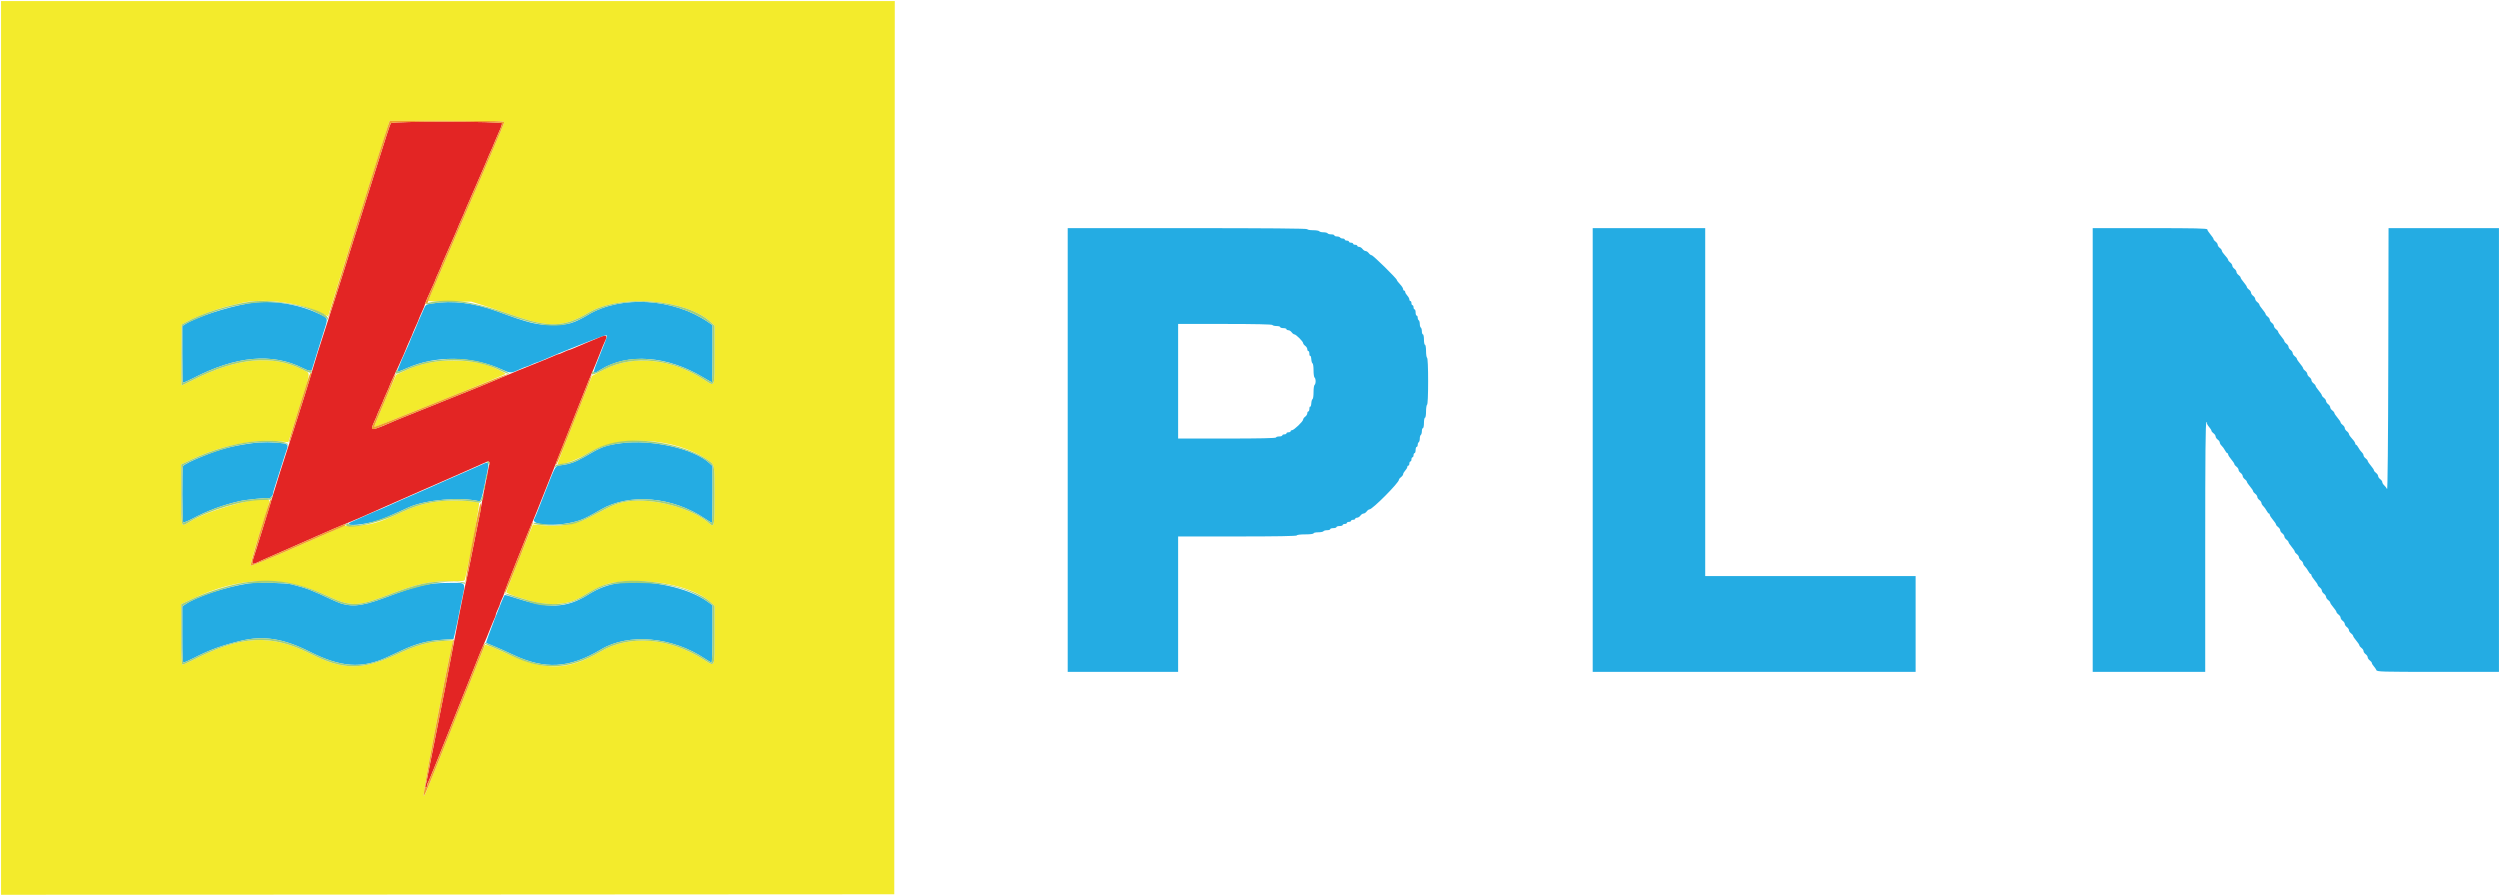
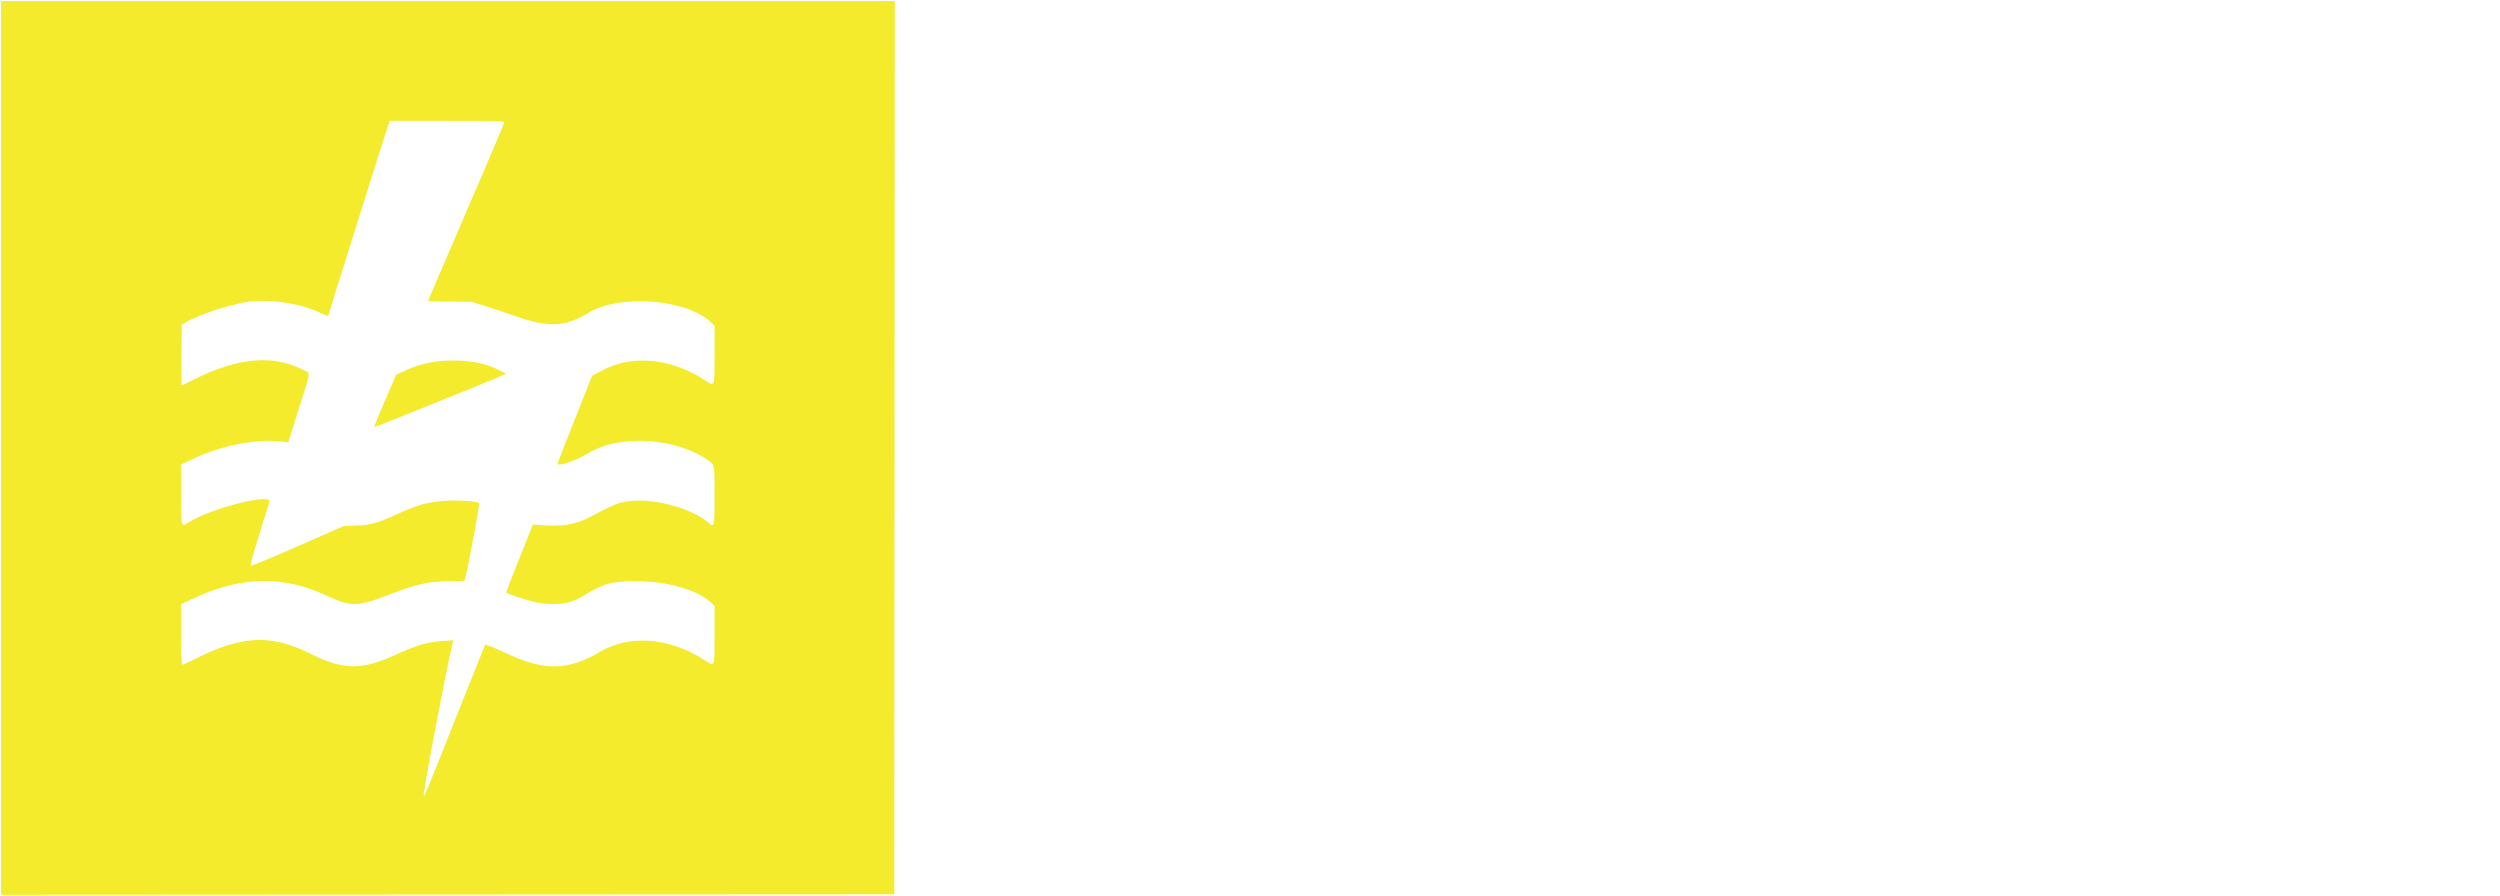
<svg xmlns="http://www.w3.org/2000/svg" id="svg" version="1.1" width="400" height="143.333" viewBox="0, 0, 400,143.333">
  <g id="svgg">
-     <path id="path0" d="M170.833 72.000 L 170.833 107.500 179.667 107.500 L 188.500 107.500 188.500 96.667 L 188.500 85.833 198.000 85.833 C 204.222 85.833,207.500 85.776,207.500 85.667 C 207.500 85.569,208.056 85.500,208.833 85.500 C 209.611 85.500,210.167 85.431,210.167 85.333 C 210.167 85.242,210.500 85.167,210.907 85.167 C 211.314 85.167,211.693 85.092,211.750 85.000 C 211.807 84.908,212.074 84.833,212.343 84.833 C 212.613 84.833,212.833 84.758,212.833 84.667 C 212.833 84.575,213.058 84.500,213.333 84.500 C 213.608 84.500,213.833 84.425,213.833 84.333 C 213.833 84.242,214.058 84.167,214.333 84.167 C 214.608 84.167,214.833 84.092,214.833 84.000 C 214.833 83.908,214.983 83.833,215.167 83.833 C 215.350 83.833,215.500 83.758,215.500 83.667 C 215.500 83.575,215.650 83.500,215.833 83.500 C 216.017 83.500,216.167 83.425,216.167 83.333 C 216.167 83.242,216.317 83.167,216.500 83.167 C 216.683 83.167,216.833 83.092,216.833 83.000 C 216.833 82.908,216.967 82.833,217.130 82.833 C 217.293 82.833,217.535 82.683,217.667 82.500 C 217.799 82.317,218.024 82.167,218.167 82.167 C 218.310 82.167,218.535 82.017,218.667 81.833 C 218.799 81.650,219.002 81.500,219.117 81.500 C 219.600 81.500,223.833 77.240,223.833 76.754 C 223.833 76.655,223.983 76.465,224.167 76.333 C 224.350 76.201,224.500 75.994,224.500 75.873 C 224.500 75.752,224.650 75.492,224.833 75.295 C 225.017 75.098,225.167 74.839,225.167 74.719 C 225.167 74.598,225.242 74.500,225.333 74.500 C 225.425 74.500,225.500 74.350,225.500 74.167 C 225.500 73.983,225.575 73.833,225.667 73.833 C 225.758 73.833,225.833 73.683,225.833 73.500 C 225.833 73.317,225.908 73.167,226.000 73.167 C 226.092 73.167,226.167 73.017,226.167 72.833 C 226.167 72.650,226.242 72.500,226.333 72.500 C 226.425 72.500,226.500 72.275,226.500 72.000 C 226.500 71.725,226.575 71.500,226.667 71.500 C 226.758 71.500,226.833 71.354,226.833 71.177 C 226.833 70.999,226.908 70.807,227.000 70.750 C 227.092 70.693,227.167 70.431,227.167 70.167 C 227.167 69.902,227.242 69.640,227.333 69.583 C 227.425 69.527,227.500 69.260,227.500 68.990 C 227.500 68.721,227.575 68.500,227.667 68.500 C 227.758 68.500,227.833 68.125,227.833 67.667 C 227.833 67.208,227.908 66.833,228.000 66.833 C 228.092 66.833,228.167 66.392,228.167 65.843 C 228.167 65.299,228.242 64.807,228.333 64.750 C 228.436 64.686,228.500 63.252,228.500 61.000 C 228.500 58.748,228.436 57.314,228.333 57.250 C 228.242 57.193,228.167 56.701,228.167 56.157 C 228.167 55.608,228.092 55.167,228.000 55.167 C 227.908 55.167,227.833 54.792,227.833 54.333 C 227.833 53.875,227.758 53.500,227.667 53.500 C 227.575 53.500,227.500 53.279,227.500 53.010 C 227.500 52.740,227.425 52.473,227.333 52.417 C 227.242 52.360,227.167 52.098,227.167 51.833 C 227.167 51.569,227.092 51.307,227.000 51.250 C 226.908 51.193,226.833 51.001,226.833 50.823 C 226.833 50.646,226.758 50.500,226.667 50.500 C 226.575 50.500,226.500 50.275,226.500 50.000 C 226.500 49.725,226.425 49.500,226.333 49.500 C 226.242 49.500,226.167 49.350,226.167 49.167 C 226.167 48.983,226.092 48.833,226.000 48.833 C 225.908 48.833,225.833 48.683,225.833 48.500 C 225.833 48.317,225.758 48.167,225.667 48.167 C 225.575 48.167,225.500 48.051,225.500 47.910 C 225.500 47.768,225.350 47.492,225.167 47.295 C 224.983 47.098,224.833 46.839,224.833 46.719 C 224.833 46.598,224.758 46.500,224.667 46.500 C 224.575 46.500,224.500 46.387,224.500 46.248 C 224.500 46.110,224.275 45.762,224.000 45.474 C 223.725 45.186,223.500 44.886,223.500 44.807 C 223.500 44.575,219.691 40.833,219.455 40.833 C 219.337 40.833,219.132 40.683,219.000 40.500 C 218.868 40.317,218.643 40.167,218.500 40.167 C 218.357 40.167,218.132 40.017,218.000 39.833 C 217.868 39.650,217.626 39.500,217.463 39.500 C 217.300 39.500,217.167 39.425,217.167 39.333 C 217.167 39.242,217.017 39.167,216.833 39.167 C 216.650 39.167,216.500 39.092,216.500 39.000 C 216.500 38.908,216.350 38.833,216.167 38.833 C 215.983 38.833,215.833 38.758,215.833 38.667 C 215.833 38.575,215.683 38.500,215.500 38.500 C 215.317 38.500,215.167 38.425,215.167 38.333 C 215.167 38.242,215.021 38.167,214.843 38.167 C 214.665 38.167,214.473 38.092,214.417 38.000 C 214.360 37.908,214.131 37.833,213.907 37.833 C 213.683 37.833,213.500 37.758,213.500 37.667 C 213.500 37.575,213.279 37.500,213.010 37.500 C 212.740 37.500,212.473 37.425,212.417 37.333 C 212.360 37.242,212.060 37.167,211.750 37.167 C 211.440 37.167,211.140 37.092,211.083 37.000 C 211.027 36.908,210.572 36.833,210.073 36.833 C 209.575 36.833,209.167 36.758,209.167 36.667 C 209.167 36.557,202.667 36.500,190.000 36.500 L 170.833 36.500 170.833 72.000 M254.833 72.000 L 254.833 107.500 280.667 107.500 L 306.500 107.500 306.500 99.833 L 306.500 92.167 289.667 92.167 L 272.833 92.167 272.833 64.333 L 272.833 36.500 263.833 36.500 L 254.833 36.500 254.833 72.000 M334.833 72.000 L 334.833 107.500 343.833 107.500 L 352.833 107.500 352.833 87.593 C 352.833 72.726,352.882 67.656,353.026 67.567 C 353.136 67.499,353.173 67.521,353.113 67.619 C 353.055 67.713,353.193 68.006,353.420 68.270 C 353.647 68.534,353.833 68.827,353.833 68.922 C 353.833 69.016,353.983 69.201,354.167 69.333 C 354.350 69.465,354.500 69.690,354.500 69.833 C 354.500 69.976,354.650 70.201,354.833 70.333 C 355.017 70.465,355.167 70.679,355.167 70.809 C 355.167 70.938,355.298 71.166,355.459 71.314 C 355.621 71.462,355.858 71.790,355.988 72.042 C 356.117 72.294,356.285 72.500,356.361 72.500 C 356.438 72.500,356.500 72.594,356.500 72.708 C 356.501 72.823,356.725 73.179,357.000 73.500 C 357.275 73.821,357.499 74.161,357.500 74.255 C 357.500 74.349,357.650 74.535,357.833 74.667 C 358.017 74.799,358.167 75.024,358.167 75.167 C 358.167 75.310,358.317 75.535,358.500 75.667 C 358.683 75.799,358.833 76.024,358.833 76.167 C 358.833 76.310,358.983 76.535,359.167 76.667 C 359.350 76.799,359.500 76.984,359.500 77.078 C 359.501 77.173,359.725 77.512,360.000 77.833 C 360.275 78.154,360.499 78.494,360.500 78.588 C 360.500 78.683,360.650 78.868,360.833 79.000 C 361.017 79.132,361.167 79.357,361.167 79.500 C 361.167 79.643,361.317 79.868,361.500 80.000 C 361.683 80.132,361.833 80.346,361.833 80.476 C 361.833 80.605,361.965 80.832,362.126 80.980 C 362.287 81.129,362.525 81.456,362.654 81.708 C 362.784 81.960,362.952 82.167,363.028 82.167 C 363.104 82.167,363.167 82.260,363.167 82.375 C 363.167 82.490,363.392 82.846,363.667 83.167 C 363.941 83.487,364.166 83.827,364.166 83.922 C 364.166 84.016,364.317 84.201,364.500 84.333 C 364.683 84.465,364.833 84.690,364.833 84.833 C 364.833 84.976,364.983 85.201,365.167 85.333 C 365.350 85.465,365.500 85.690,365.500 85.833 C 365.500 85.976,365.650 86.201,365.833 86.333 C 366.017 86.465,366.167 86.651,366.167 86.745 C 366.167 86.839,366.392 87.179,366.667 87.500 C 366.941 87.821,367.166 88.161,367.166 88.255 C 367.166 88.349,367.317 88.535,367.500 88.667 C 367.683 88.799,367.833 89.024,367.833 89.167 C 367.833 89.310,367.983 89.535,368.167 89.667 C 368.350 89.799,368.500 90.013,368.500 90.142 C 368.500 90.272,368.632 90.499,368.793 90.647 C 368.954 90.795,369.192 91.123,369.321 91.375 C 369.450 91.627,369.619 91.833,369.695 91.833 C 369.771 91.833,369.834 91.927,369.834 92.042 C 369.834 92.156,370.059 92.513,370.333 92.833 C 370.608 93.154,370.833 93.494,370.833 93.588 C 370.833 93.683,370.983 93.868,371.167 94.000 C 371.350 94.132,371.500 94.357,371.500 94.500 C 371.500 94.643,371.650 94.868,371.833 95.000 C 372.017 95.132,372.167 95.357,372.167 95.500 C 372.167 95.643,372.317 95.868,372.500 96.000 C 372.683 96.132,372.834 96.317,372.834 96.412 C 372.834 96.506,373.059 96.846,373.333 97.167 C 373.608 97.487,373.833 97.827,373.833 97.922 C 373.833 98.016,373.983 98.201,374.167 98.333 C 374.350 98.465,374.500 98.690,374.500 98.833 C 374.500 98.976,374.650 99.201,374.833 99.333 C 375.017 99.465,375.167 99.690,375.167 99.833 C 375.167 99.976,375.317 100.201,375.500 100.333 C 375.683 100.465,375.833 100.690,375.833 100.833 C 375.833 100.976,375.983 101.201,376.167 101.333 C 376.350 101.465,376.500 101.651,376.500 101.745 C 376.501 101.839,376.725 102.179,377.000 102.500 C 377.275 102.821,377.499 103.161,377.500 103.255 C 377.500 103.349,377.650 103.535,377.833 103.667 C 378.017 103.799,378.167 104.024,378.167 104.167 C 378.167 104.310,378.317 104.535,378.500 104.667 C 378.683 104.799,378.833 105.024,378.833 105.167 C 378.833 105.310,378.983 105.535,379.167 105.667 C 379.350 105.799,379.500 105.989,379.500 106.089 C 379.500 106.189,379.635 106.416,379.800 106.594 C 379.965 106.771,380.150 107.048,380.212 107.208 C 380.316 107.482,380.941 107.500,390.078 107.500 L 399.833 107.500 399.833 72.000 L 399.833 36.500 391.001 36.500 L 382.168 36.500 382.126 57.542 C 382.099 70.685,382.025 78.458,381.928 78.250 C 381.843 78.067,381.637 77.795,381.470 77.647 C 381.303 77.499,381.167 77.272,381.167 77.142 C 381.167 77.013,381.017 76.799,380.833 76.667 C 380.650 76.535,380.500 76.310,380.500 76.167 C 380.500 76.024,380.350 75.799,380.167 75.667 C 379.983 75.535,379.833 75.349,379.833 75.255 C 379.833 75.161,379.608 74.821,379.333 74.500 C 379.059 74.179,378.834 73.839,378.834 73.745 C 378.834 73.651,378.683 73.465,378.500 73.333 C 378.317 73.201,378.167 72.987,378.167 72.858 C 378.167 72.728,378.035 72.501,377.874 72.353 C 377.713 72.205,377.475 71.877,377.346 71.625 C 377.216 71.373,377.048 71.167,376.972 71.167 C 376.896 71.167,376.833 71.065,376.833 70.941 C 376.833 70.817,376.608 70.481,376.333 70.193 C 376.058 69.905,375.833 69.573,375.833 69.455 C 375.833 69.337,375.683 69.132,375.500 69.000 C 375.317 68.868,375.167 68.643,375.167 68.500 C 375.167 68.357,375.017 68.132,374.833 68.000 C 374.650 67.868,374.500 67.683,374.500 67.588 C 374.499 67.494,374.275 67.154,374.000 66.833 C 373.725 66.512,373.501 66.173,373.500 66.078 C 373.500 65.984,373.350 65.799,373.167 65.667 C 372.983 65.535,372.833 65.310,372.833 65.167 C 372.833 65.024,372.683 64.799,372.500 64.667 C 372.317 64.535,372.167 64.310,372.167 64.167 C 372.167 64.024,372.017 63.799,371.833 63.667 C 371.650 63.535,371.500 63.349,371.500 63.255 C 371.499 63.161,371.275 62.821,371.000 62.500 C 370.725 62.179,370.501 61.839,370.500 61.745 C 370.500 61.651,370.350 61.465,370.167 61.333 C 369.983 61.201,369.833 60.976,369.833 60.833 C 369.833 60.690,369.683 60.465,369.500 60.333 C 369.317 60.201,369.167 59.976,369.167 59.833 C 369.167 59.690,369.017 59.465,368.833 59.333 C 368.650 59.201,368.500 59.016,368.500 58.922 C 368.499 58.827,368.275 58.487,368.000 58.167 C 367.725 57.846,367.501 57.506,367.500 57.412 C 367.500 57.317,367.350 57.132,367.167 57.000 C 366.983 56.868,366.833 56.643,366.833 56.500 C 366.833 56.357,366.683 56.132,366.500 56.000 C 366.317 55.868,366.167 55.643,366.167 55.500 C 366.167 55.357,366.017 55.132,365.833 55.000 C 365.650 54.868,365.500 54.683,365.500 54.588 C 365.499 54.494,365.275 54.154,365.000 53.833 C 364.725 53.512,364.501 53.173,364.500 53.078 C 364.500 52.984,364.350 52.799,364.167 52.667 C 363.983 52.535,363.833 52.310,363.833 52.167 C 363.833 52.024,363.683 51.799,363.500 51.667 C 363.317 51.535,363.167 51.310,363.167 51.167 C 363.167 51.024,363.017 50.799,362.833 50.667 C 362.650 50.535,362.500 50.349,362.500 50.255 C 362.499 50.161,362.275 49.821,362.000 49.500 C 361.725 49.179,361.501 48.839,361.500 48.745 C 361.500 48.651,361.350 48.465,361.167 48.333 C 360.983 48.201,360.833 47.976,360.833 47.833 C 360.833 47.690,360.683 47.465,360.500 47.333 C 360.317 47.201,360.167 46.976,360.167 46.833 C 360.167 46.690,360.017 46.465,359.833 46.333 C 359.650 46.201,359.500 46.016,359.500 45.922 C 359.499 45.827,359.275 45.487,359.000 45.167 C 358.725 44.846,358.501 44.506,358.500 44.412 C 358.500 44.317,358.350 44.132,358.167 44.000 C 357.983 43.868,357.833 43.643,357.833 43.500 C 357.833 43.357,357.683 43.132,357.500 43.000 C 357.317 42.868,357.167 42.643,357.167 42.500 C 357.167 42.357,357.017 42.132,356.833 42.000 C 356.650 41.868,356.500 41.675,356.500 41.571 C 356.500 41.468,356.275 41.147,356.000 40.860 C 355.725 40.572,355.500 40.240,355.500 40.122 C 355.500 40.004,355.350 39.799,355.167 39.667 C 354.983 39.535,354.833 39.310,354.833 39.167 C 354.833 39.024,354.683 38.799,354.500 38.667 C 354.317 38.535,354.166 38.349,354.166 38.255 C 354.166 38.161,353.941 37.821,353.667 37.500 C 353.392 37.179,353.167 36.823,353.167 36.708 C 353.167 36.544,351.222 36.500,344.000 36.500 L 334.833 36.500 334.833 72.000 M39.833 48.533 C 36.249 49.141,31.328 50.759,29.582 51.902 L 29.167 52.174 29.167 56.643 C 29.167 59.100,29.212 61.156,29.267 61.212 C 29.323 61.267,30.054 60.955,30.892 60.519 C 37.751 56.947,43.567 56.417,48.498 58.916 C 49.412 59.379,49.811 59.438,49.909 59.125 C 49.945 59.010,50.287 57.904,50.669 56.667 C 51.052 55.429,51.509 53.967,51.686 53.417 C 52.564 50.685,52.629 50.949,50.875 50.135 C 47.500 48.569,43.253 47.952,39.833 48.533 M69.187 48.549 C 68.134 48.717,68.122 48.726,67.792 49.484 C 67.609 49.906,67.281 50.646,67.063 51.130 C 66.845 51.614,66.667 52.043,66.667 52.084 C 66.667 52.125,66.442 52.650,66.167 53.250 C 65.892 53.850,65.667 54.375,65.667 54.416 C 65.667 54.457,65.488 54.886,65.269 55.370 C 64.338 57.428,64.167 57.821,63.840 58.650 L 63.495 59.524 63.873 59.406 C 64.080 59.341,64.625 59.120,65.083 58.915 C 69.751 56.827,75.526 56.925,80.433 59.175 C 81.689 59.751,81.798 59.743,83.406 58.979 C 83.767 58.807,84.127 58.667,84.206 58.667 C 84.285 58.667,84.660 58.517,85.039 58.333 C 85.419 58.150,85.791 58.000,85.866 58.000 C 85.942 58.000,86.322 57.858,86.710 57.684 C 89.348 56.504,96.524 53.667,96.871 53.667 C 97.260 53.667,97.316 53.464,96.083 56.538 C 94.699 59.992,94.698 60.025,96.009 59.201 C 100.419 56.432,106.778 56.898,112.570 60.414 C 113.252 60.828,113.853 61.167,113.905 61.167 C 113.957 61.167,114.000 59.108,114.000 56.591 L 114.000 52.016 113.291 51.528 C 107.768 47.728,99.407 47.214,94.126 50.350 C 91.778 51.744,90.898 52.000,88.460 52.000 C 85.843 52.000,84.750 51.733,79.583 49.829 C 75.897 48.470,72.389 48.038,69.187 48.549 M203.583 52.000 C 203.640 52.092,203.944 52.167,204.260 52.167 C 204.575 52.167,204.833 52.242,204.833 52.333 C 204.833 52.425,205.058 52.500,205.333 52.500 C 205.608 52.500,205.833 52.575,205.833 52.667 C 205.833 52.758,205.967 52.833,206.130 52.833 C 206.293 52.833,206.535 52.983,206.667 53.167 C 206.799 53.350,206.995 53.500,207.103 53.500 C 207.359 53.500,208.500 54.641,208.500 54.897 C 208.500 55.005,208.650 55.201,208.833 55.333 C 209.017 55.465,209.167 55.707,209.167 55.870 C 209.167 56.033,209.242 56.167,209.333 56.167 C 209.425 56.167,209.500 56.359,209.500 56.593 C 209.500 56.828,209.560 56.983,209.633 56.937 C 209.707 56.892,209.785 57.131,209.807 57.469 C 209.830 57.807,209.920 58.108,210.007 58.139 C 210.095 58.169,210.167 58.671,210.167 59.254 C 210.167 59.837,210.242 60.360,210.333 60.417 C 210.425 60.473,210.500 60.736,210.500 61.000 C 210.500 61.264,210.425 61.527,210.333 61.583 C 210.242 61.640,210.167 62.163,210.167 62.746 C 210.167 63.329,210.095 63.831,210.007 63.861 C 209.920 63.892,209.830 64.193,209.807 64.531 C 209.785 64.869,209.707 65.108,209.633 65.063 C 209.560 65.017,209.500 65.172,209.500 65.407 C 209.500 65.641,209.425 65.833,209.333 65.833 C 209.242 65.833,209.167 65.967,209.167 66.130 C 209.167 66.293,209.017 66.535,208.833 66.667 C 208.650 66.799,208.500 67.010,208.500 67.137 C 208.500 67.425,207.025 68.833,206.723 68.833 C 206.601 68.833,206.500 68.908,206.500 69.000 C 206.500 69.092,206.350 69.167,206.167 69.167 C 205.983 69.167,205.833 69.242,205.833 69.333 C 205.833 69.425,205.683 69.500,205.500 69.500 C 205.317 69.500,205.167 69.575,205.167 69.667 C 205.167 69.758,204.942 69.833,204.667 69.833 C 204.392 69.833,204.167 69.908,204.167 70.000 C 204.167 70.109,201.444 70.167,196.333 70.167 L 188.500 70.167 188.500 61.000 L 188.500 51.833 195.990 51.833 C 200.804 51.833,203.517 51.893,203.583 52.000 M40.250 70.924 C 37.060 71.373,35.402 71.812,32.448 72.987 C 30.832 73.630,29.456 74.318,29.294 74.564 C 29.110 74.845,29.139 83.463,29.325 83.578 C 29.411 83.632,30.030 83.386,30.700 83.032 C 33.237 81.691,35.592 80.812,38.333 80.182 C 39.394 79.938,42.823 79.601,42.950 79.728 C 43.103 79.881,43.667 79.329,43.667 79.027 C 43.667 78.887,43.810 78.355,43.985 77.844 C 44.159 77.334,44.614 75.904,44.995 74.667 C 45.376 73.429,45.758 72.244,45.844 72.034 C 46.147 71.291,46.043 71.049,45.375 70.946 C 43.865 70.714,41.803 70.705,40.250 70.924 M99.333 70.920 C 96.838 71.258,96.306 71.458,93.421 73.150 C 92.116 73.915,91.157 74.259,89.883 74.420 C 88.795 74.557,88.966 74.288,87.344 78.417 C 85.746 82.485,85.680 82.649,85.467 83.061 C 84.896 84.166,89.730 84.293,92.750 83.252 C 93.568 82.970,94.424 82.535,96.083 81.559 C 100.669 78.860,107.611 79.454,112.817 82.989 C 113.366 83.362,113.857 83.667,113.908 83.667 C 113.958 83.667,114.000 81.618,114.000 79.115 L 114.000 74.562 113.542 74.127 C 111.086 71.797,104.250 70.253,99.333 70.920 M77.167 74.298 C 76.846 74.455,75.983 74.840,75.250 75.154 C 73.960 75.707,73.170 76.053,71.417 76.834 C 70.489 77.247,69.522 77.676,68.458 78.147 C 68.069 78.320,67.188 78.703,66.500 79.000 C 65.813 79.297,64.931 79.680,64.542 79.853 C 63.076 80.502,62.224 80.883,61.370 81.269 C 60.886 81.488,60.457 81.667,60.417 81.667 C 60.376 81.667,59.928 81.854,59.422 82.083 C 58.200 82.635,56.874 83.226,56.220 83.508 C 55.043 84.017,56.349 84.161,58.500 83.760 C 60.256 83.433,61.040 83.159,63.750 81.926 C 64.483 81.592,65.233 81.251,65.417 81.168 C 68.083 79.957,73.647 79.475,76.651 80.194 C 76.904 80.255,77.171 79.490,77.503 77.750 C 77.608 77.200,77.760 76.450,77.841 76.083 C 78.319 73.911,78.263 73.763,77.167 74.298 M39.917 93.331 C 36.293 93.849,31.507 95.420,29.625 96.709 L 29.167 97.023 29.167 101.511 C 29.167 105.032,29.212 106.000,29.379 106.000 C 29.495 106.000,30.301 105.639,31.170 105.197 C 33.652 103.934,35.523 103.256,38.530 102.529 C 42.151 101.654,45.360 102.159,49.533 104.263 C 54.511 106.773,57.872 107.018,61.917 105.165 C 62.467 104.913,63.517 104.427,64.250 104.086 C 66.714 102.940,68.383 102.504,70.904 102.351 L 72.557 102.250 72.765 101.417 C 72.879 100.958,73.061 100.133,73.169 99.583 C 73.445 98.178,73.676 97.028,73.838 96.250 C 74.528 92.948,74.742 93.246,71.693 93.268 C 68.343 93.292,66.854 93.642,61.500 95.662 C 57.655 97.113,55.833 97.219,53.500 96.128 C 49.692 94.348,49.294 94.194,46.702 93.506 C 45.785 93.262,41.220 93.145,39.917 93.331 M99.333 93.263 C 97.366 93.492,95.861 94.044,93.944 95.239 C 90.625 97.306,87.730 97.414,82.450 95.667 C 81.552 95.370,80.781 95.163,80.737 95.208 C 80.507 95.437,77.686 102.751,77.792 102.842 C 77.861 102.902,78.404 103.143,79.000 103.378 C 79.596 103.613,80.946 104.216,82.000 104.717 C 87.175 107.177,91.090 106.950,96.190 103.895 C 100.586 101.261,107.614 101.897,112.808 105.399 C 113.299 105.729,113.768 106.000,113.850 106.000 C 113.935 106.000,114.000 104.020,114.000 101.418 L 114.000 96.837 113.212 96.265 C 110.138 94.034,104.042 92.716,99.333 93.263 " stroke="none" fill="#24ace3" fill-rule="evenodd" />
-     <path id="path1" d="M62.548 19.708 C 62.461 19.823,62.144 20.704,61.845 21.667 C 61.545 22.629,61.165 23.829,60.999 24.333 C 60.833 24.837,60.384 26.262,60.000 27.500 C 59.616 28.738,59.166 30.162,59.000 30.667 C 58.834 31.171,58.385 32.596,58.003 33.833 C 57.621 35.071,57.245 36.271,57.167 36.500 C 57.089 36.729,56.712 37.929,56.330 39.167 C 55.948 40.404,55.500 41.829,55.333 42.333 C 55.167 42.837,54.716 44.262,54.332 45.500 C 53.947 46.737,53.190 49.100,52.650 50.750 C 51.264 54.982,50.401 57.738,49.415 61.083 C 49.172 61.908,48.836 62.996,48.669 63.500 C 48.501 64.004,48.048 65.429,47.662 66.667 C 47.276 67.904,46.602 70.004,46.164 71.333 C 45.356 73.784,44.228 77.360,43.639 79.333 C 43.059 81.277,42.307 83.731,42.004 84.667 C 41.841 85.171,41.468 86.371,41.174 87.333 C 40.880 88.296,40.564 89.285,40.471 89.532 C 40.234 90.158,40.406 90.353,40.960 90.086 C 41.211 89.965,41.754 89.717,42.167 89.537 C 43.328 89.028,48.333 86.829,49.125 86.479 C 49.515 86.307,50.152 86.026,50.542 85.853 C 53.087 84.727,54.246 84.227,55.466 83.731 C 56.226 83.421,57.164 83.026,57.549 82.853 C 59.133 82.141,60.780 81.413,63.250 80.333 C 65.291 79.441,66.089 79.090,67.417 78.500 C 69.106 77.749,69.640 77.515,70.833 77.000 C 72.027 76.485,72.561 76.251,74.250 75.500 C 74.662 75.317,75.337 75.017,75.750 74.833 C 76.162 74.650,76.833 74.350,77.241 74.167 C 78.273 73.702,78.397 73.728,78.261 74.375 C 78.198 74.673,78.070 75.329,77.975 75.833 C 77.805 76.744,77.610 77.732,77.318 79.167 C 77.234 79.579,77.094 80.367,77.008 80.917 C 76.921 81.467,76.816 82.067,76.773 82.250 C 76.730 82.433,76.608 83.033,76.501 83.583 C 76.394 84.133,76.243 84.883,76.167 85.250 C 76.090 85.617,75.940 86.367,75.833 86.917 C 75.727 87.467,75.577 88.217,75.500 88.583 C 75.423 88.950,75.273 89.700,75.167 90.250 C 74.942 91.412,74.705 92.508,74.502 93.333 C 74.423 93.654,74.270 94.367,74.163 94.917 C 73.882 96.359,73.655 97.487,73.492 98.250 C 73.414 98.617,73.186 99.817,72.985 100.917 C 72.569 103.196,69.937 116.663,69.500 118.750 C 69.423 119.117,69.273 119.867,69.167 120.417 C 69.060 120.967,68.910 121.717,68.833 122.083 C 68.707 122.689,68.408 124.200,68.236 125.110 C 68.199 125.307,68.122 125.589,68.066 125.735 C 68.010 125.881,68.047 126.000,68.149 126.000 C 68.250 126.000,68.333 125.865,68.333 125.700 C 68.333 125.535,68.397 125.329,68.476 125.242 C 68.554 125.155,70.211 121.071,72.157 116.167 C 75.750 107.115,75.855 106.852,76.189 106.042 C 76.471 105.358,76.696 104.790,76.835 104.417 C 76.902 104.233,77.127 103.708,77.333 103.250 C 77.540 102.792,77.774 102.248,77.854 102.042 C 78.052 101.534,78.295 100.927,78.522 100.375 C 78.626 100.123,78.785 99.729,78.875 99.500 C 78.965 99.271,79.105 98.953,79.186 98.794 C 79.267 98.635,79.333 98.425,79.333 98.328 C 79.333 98.230,79.483 97.840,79.667 97.461 C 79.850 97.081,80.000 96.706,80.000 96.627 C 80.000 96.548,80.150 96.173,80.333 95.794 C 80.517 95.415,80.667 95.023,80.667 94.924 C 80.667 94.743,84.602 84.830,85.177 83.564 C 85.348 83.187,86.284 80.862,87.258 78.397 C 91.927 66.575,94.055 61.204,94.268 60.708 C 94.855 59.339,95.044 58.890,95.184 58.542 C 95.266 58.335,95.418 57.960,95.522 57.708 C 95.626 57.456,95.776 57.081,95.856 56.875 C 96.279 55.776,96.689 54.782,96.853 54.461 C 97.247 53.686,97.025 53.537,96.062 53.930 C 94.325 54.640,92.513 55.399,91.877 55.684 C 91.488 55.858,91.109 56.000,91.033 56.000 C 90.958 56.000,90.585 56.150,90.206 56.333 C 89.827 56.517,89.449 56.667,89.367 56.667 C 89.285 56.667,89.000 56.774,88.734 56.904 C 88.468 57.035,86.900 57.679,85.250 58.336 C 83.600 58.993,81.944 59.670,81.570 59.840 C 81.196 60.010,80.489 60.307,80.000 60.500 C 79.511 60.693,78.804 60.990,78.430 61.160 C 78.056 61.330,74.712 62.682,71.000 64.165 C 67.287 65.648,64.006 66.968,63.708 67.098 C 59.154 69.080,59.148 69.081,59.917 67.401 C 60.146 66.900,60.333 66.457,60.333 66.416 C 60.333 66.375,60.558 65.850,60.833 65.250 C 61.108 64.650,61.333 64.125,61.333 64.083 C 61.333 64.042,61.558 63.517,61.833 62.917 C 62.108 62.316,62.333 61.787,62.333 61.741 C 62.333 61.695,62.588 61.116,62.899 60.454 C 63.210 59.792,63.631 58.875,63.834 58.417 C 64.038 57.958,64.383 57.187,64.602 56.703 C 64.821 56.219,65.000 55.790,65.000 55.749 C 65.000 55.708,65.225 55.184,65.500 54.583 C 65.775 53.983,66.000 53.458,66.000 53.417 C 66.000 53.375,66.225 52.850,66.500 52.250 C 66.775 51.650,67.000 51.125,67.000 51.083 C 67.000 51.042,67.225 50.517,67.500 49.917 C 67.775 49.316,68.000 48.762,68.000 48.686 C 68.000 48.559,68.477 47.444,69.344 45.543 C 69.522 45.155,69.667 44.801,69.667 44.756 C 69.667 44.711,69.892 44.184,70.167 43.583 C 70.442 42.983,70.667 42.458,70.667 42.417 C 70.667 42.377,70.845 41.947,71.064 41.463 C 71.283 40.979,71.704 40.021,72.000 39.333 C 72.296 38.646,72.717 37.687,72.936 37.203 C 73.155 36.719,73.333 36.290,73.333 36.249 C 73.333 36.208,73.558 35.684,73.833 35.083 C 74.108 34.483,74.333 33.958,74.333 33.917 C 74.333 33.877,74.513 33.447,74.732 32.963 C 74.952 32.479,75.597 30.996,76.167 29.667 C 76.736 28.337,77.382 26.854,77.601 26.370 C 77.820 25.886,78.000 25.457,78.000 25.416 C 78.000 25.375,78.225 24.850,78.500 24.250 C 78.775 23.650,79.000 23.125,79.000 23.084 C 79.000 23.043,79.180 22.614,79.400 22.130 C 80.057 20.683,80.333 19.972,80.333 19.730 C 80.333 19.406,62.795 19.385,62.548 19.708 " stroke="none" fill="#e32524" fill-rule="evenodd" />
    <path id="path2" d="M0.167 71.667 L 0.167 143.167 71.625 143.125 L 143.083 143.083 143.125 71.625 L 143.167 0.167 71.667 0.167 L 0.167 0.167 0.167 71.667 M80.667 19.593 C 80.667 19.816,76.999 28.414,70.225 44.071 C 69.276 46.264,68.500 48.102,68.500 48.154 C 68.500 48.207,70.056 48.254,71.958 48.259 L 75.417 48.268 77.333 48.865 C 78.387 49.194,80.563 49.919,82.167 50.477 C 87.859 52.458,90.290 52.369,94.181 50.035 C 99.218 47.013,109.787 47.835,113.732 51.555 L 114.333 52.123 114.333 56.733 C 114.333 62.073,114.399 61.899,112.796 60.842 C 107.374 57.268,101.068 56.689,96.240 59.323 L 94.730 60.146 91.939 67.175 C 90.404 71.041,89.171 74.225,89.199 74.252 C 89.571 74.600,92.213 73.654,94.194 72.463 C 99.136 69.491,107.941 69.997,113.167 73.555 C 114.378 74.380,114.322 74.106,114.328 79.214 C 114.334 84.239,114.289 84.469,113.450 83.711 C 110.799 81.313,104.450 79.608,100.449 80.218 C 98.740 80.479,98.303 80.660,94.411 82.721 C 92.032 83.980,89.777 84.330,86.174 84.000 L 85.265 83.917 83.137 89.250 C 81.967 92.183,81.007 94.662,81.005 94.759 C 80.999 94.988,84.376 96.096,86.056 96.417 C 88.708 96.924,91.195 96.614,92.943 95.559 C 96.729 93.275,97.691 93.000,101.883 93.001 C 106.791 93.002,111.597 94.375,113.728 96.386 L 114.333 96.956 114.333 101.567 C 114.333 106.915,114.417 106.703,112.729 105.615 C 107.116 101.997,100.738 101.485,96.032 104.274 C 90.913 107.308,87.147 107.390,81.167 104.595 C 78.997 103.581,77.697 103.070,77.596 103.192 C 77.570 103.224,75.476 108.465,72.943 114.838 C 67.975 127.337,67.978 127.330,67.792 127.332 C 67.557 127.334,71.328 107.402,72.423 102.849 L 72.519 102.448 70.968 102.550 C 68.331 102.724,66.745 103.184,63.250 104.790 C 57.894 107.252,54.890 107.216,49.750 104.628 C 43.372 101.417,38.666 101.639,31.065 105.509 C 30.175 105.963,29.346 106.333,29.223 106.333 C 29.042 106.333,29.000 105.429,29.000 101.503 L 29.000 96.672 30.598 95.905 C 38.330 92.194,45.213 91.995,52.210 95.278 C 56.114 97.110,57.154 97.102,62.088 95.199 C 66.698 93.421,68.599 93.000,72.015 93.000 C 74.275 93.000,74.329 92.992,74.417 92.625 C 75.152 89.546,76.796 80.580,76.643 80.485 C 76.112 80.157,72.634 79.965,70.750 80.160 C 67.976 80.446,66.505 80.883,63.333 82.367 C 60.645 83.624,59.145 84.032,56.964 84.100 L 55.010 84.161 47.631 87.406 C 43.353 89.287,40.190 90.590,40.104 90.504 C 40.019 90.419,40.601 88.303,41.489 85.470 C 42.332 82.782,43.059 80.452,43.105 80.292 C 43.516 78.863,33.941 81.264,30.302 83.503 C 28.920 84.354,29.000 84.622,29.000 79.156 L 29.000 74.313 30.720 73.491 C 35.271 71.317,40.744 70.200,44.775 70.621 L 46.133 70.763 46.550 69.423 C 46.779 68.686,47.537 66.272,48.233 64.058 C 49.752 59.231,49.736 59.789,48.375 59.109 C 43.585 56.716,38.027 57.222,31.116 60.682 C 30.034 61.224,29.114 61.667,29.072 61.667 C 29.029 61.667,29.015 59.475,29.039 56.797 L 29.083 51.927 29.750 51.549 C 31.234 50.707,34.673 49.416,36.722 48.933 C 37.287 48.799,38.162 48.591,38.667 48.470 C 41.912 47.691,47.590 48.349,50.878 49.886 C 51.770 50.303,52.500 50.611,52.500 50.570 C 52.500 50.449,61.824 20.807,62.103 20.042 L 62.361 19.333 71.514 19.333 C 79.694 19.333,80.667 19.361,80.667 19.593 M69.320 57.914 C 67.557 58.211,66.314 58.594,64.743 59.327 L 63.392 59.957 61.606 64.083 C 60.623 66.352,59.850 68.239,59.889 68.278 C 59.970 68.359,60.603 68.109,72.083 63.468 C 76.850 61.541,80.809 59.909,80.882 59.842 C 81.045 59.691,78.749 58.633,77.500 58.284 C 75.233 57.649,71.810 57.494,69.320 57.914 " stroke="none" fill="#f3eb2c" fill-rule="evenodd" />
-     <path id="path3" d="M40.083 48.265 C 36.694 48.740,32.162 50.181,29.750 51.549 L 29.083 51.927 29.039 56.797 C 29.015 59.475,29.029 61.667,29.072 61.667 C 29.114 61.667,30.034 61.224,31.116 60.682 C 38.025 57.223,43.585 56.716,48.371 59.107 C 49.628 59.735,49.761 59.763,49.886 59.436 C 49.947 59.277,49.881 59.229,49.676 59.283 C 49.511 59.326,48.993 59.167,48.525 58.929 C 43.565 56.416,37.766 56.939,30.892 60.519 C 30.054 60.955,29.323 61.267,29.267 61.212 C 29.212 61.156,29.167 59.100,29.167 56.643 L 29.167 52.174 29.582 51.902 C 30.197 51.499,32.799 50.402,34.460 49.846 C 39.771 48.068,44.501 47.889,48.917 49.299 C 50.161 49.696,52.307 50.816,52.382 51.107 C 52.446 51.355,52.465 51.340,52.481 51.030 C 52.555 49.542,44.226 47.684,40.083 48.265 M69.126 48.311 C 68.691 48.377,68.255 48.512,68.157 48.609 C 68.041 48.726,68.398 48.712,69.198 48.569 C 72.289 48.016,75.830 48.445,79.583 49.829 C 87.407 52.712,89.992 52.804,94.126 50.350 C 99.407 47.214,107.768 47.728,113.291 51.528 L 114.000 52.016 114.000 56.591 C 114.000 59.108,113.957 61.167,113.905 61.167 C 113.853 61.167,113.252 60.828,112.570 60.414 C 107.904 57.581,102.426 56.662,98.420 58.040 C 97.452 58.372,97.124 58.533,95.776 59.337 C 95.252 59.648,95.109 59.676,94.993 59.489 C 94.878 59.303,94.830 59.316,94.738 59.554 C 94.521 60.120,94.845 60.046,96.707 59.103 C 101.425 56.714,107.535 57.374,112.796 60.842 C 114.399 61.899,114.333 62.073,114.333 56.733 L 114.333 52.123 113.732 51.555 C 109.787 47.835,99.218 47.013,94.181 50.035 C 90.290 52.369,87.859 52.458,82.167 50.477 C 75.850 48.279,72.720 47.759,69.126 48.311 M70.083 57.592 C 69.167 57.712,68.229 57.859,68.000 57.920 C 66.916 58.209,65.843 58.575,65.083 58.915 C 63.722 59.523,63.486 59.572,63.600 59.219 C 63.682 58.967,63.668 58.958,63.518 59.167 C 62.952 59.954,63.322 59.981,64.867 59.267 C 69.576 57.093,75.789 57.123,80.187 59.343 C 80.720 59.613,81.291 59.828,81.454 59.822 C 81.617 59.815,81.199 59.550,80.526 59.232 C 77.097 57.613,73.844 57.102,70.083 57.592 M40.250 70.674 C 37.398 70.988,33.625 72.104,30.720 73.491 L 29.000 74.313 29.000 79.156 C 29.000 84.622,28.920 84.354,30.302 83.503 C 33.350 81.628,38.834 80.003,42.119 80.001 C 43.196 80.000,43.342 79.961,43.518 79.625 C 43.709 79.261,43.706 79.259,43.386 79.542 C 43.205 79.703,43.009 79.786,42.950 79.728 C 42.823 79.601,39.394 79.938,38.333 80.182 C 35.592 80.812,33.237 81.691,30.700 83.032 C 30.030 83.386,29.411 83.632,29.325 83.578 C 29.139 83.463,29.110 74.845,29.294 74.564 C 29.672 73.989,34.103 72.232,37.000 71.509 C 39.624 70.854,42.322 70.599,44.250 70.823 C 45.075 70.919,45.801 70.998,45.863 70.999 C 45.925 70.999,46.014 71.131,46.060 71.292 C 46.109 71.460,46.132 71.407,46.114 71.167 C 46.070 70.571,43.298 70.338,40.250 70.674 M99.667 70.597 C 97.578 70.838,96.032 71.359,94.250 72.426 C 92.065 73.733,91.375 74.005,89.640 74.243 C 89.156 74.309,88.824 74.450,88.761 74.615 C 88.684 74.815,88.711 74.837,88.871 74.706 C 88.988 74.610,89.458 74.481,89.917 74.419 C 91.179 74.249,92.140 73.901,93.421 73.150 C 95.622 71.860,95.975 71.688,97.111 71.358 C 102.054 69.921,110.282 71.270,113.431 74.035 L 114.000 74.535 114.000 79.101 C 114.000 81.612,113.958 83.667,113.908 83.667 C 113.857 83.667,113.366 83.362,112.817 82.989 C 107.611 79.454,100.669 78.860,96.083 81.559 C 93.560 83.043,92.688 83.399,90.667 83.766 C 89.109 84.049,87.907 84.050,86.458 83.770 C 85.840 83.650,85.333 83.612,85.333 83.685 C 85.333 84.121,89.895 84.236,91.661 83.845 C 92.261 83.712,93.478 83.214,94.411 82.721 C 98.303 80.660,98.740 80.479,100.449 80.218 C 104.450 79.608,110.799 81.313,113.450 83.711 C 114.289 84.469,114.334 84.239,114.328 79.214 C 114.322 74.106,114.378 74.380,113.167 73.555 C 110.018 71.411,104.013 70.095,99.667 70.597 M77.933 73.961 C 78.034 74.028,78.160 74.196,78.212 74.333 C 78.275 74.500,78.311 74.459,78.320 74.208 C 78.329 73.956,78.238 73.834,78.042 73.836 C 77.862 73.837,77.820 73.885,77.933 73.961 M77.762 76.262 C 77.701 76.506,77.683 76.738,77.722 76.777 C 77.761 76.817,77.843 76.649,77.905 76.405 C 77.966 76.161,77.984 75.929,77.945 75.889 C 77.906 75.850,77.823 76.018,77.762 76.262 M77.429 77.929 C 77.367 78.173,77.349 78.405,77.389 78.444 C 77.428 78.483,77.510 78.316,77.571 78.071 C 77.633 77.827,77.651 77.595,77.611 77.556 C 77.572 77.517,77.490 77.684,77.429 77.929 M77.053 79.705 C 76.952 80.042,76.799 80.229,76.653 80.194 C 73.629 79.476,68.085 79.956,65.417 81.168 C 65.233 81.251,64.483 81.592,63.750 81.926 C 59.947 83.656,56.394 84.494,55.719 83.819 C 55.592 83.692,55.505 83.691,55.429 83.814 C 54.772 84.876,60.023 83.914,63.333 82.367 C 66.524 80.874,68.006 80.436,70.812 80.155 C 72.650 79.971,75.173 80.096,76.608 80.441 C 76.944 80.522,77.535 79.480,77.292 79.236 C 77.250 79.195,77.143 79.406,77.053 79.705 M38.083 93.404 C 35.752 93.891,32.594 94.947,30.574 95.917 L 29.000 96.672 29.000 101.503 C 29.000 105.429,29.042 106.333,29.223 106.333 C 29.346 106.333,30.175 105.963,31.065 105.509 C 38.666 101.639,43.372 101.417,49.750 104.628 C 54.890 107.216,57.894 107.252,63.250 104.790 C 66.743 103.185,68.331 102.724,70.964 102.551 C 71.815 102.495,72.540 102.404,72.574 102.349 C 72.666 102.201,69.379 102.427,68.417 102.635 C 67.128 102.913,65.710 103.407,64.250 104.086 C 63.517 104.427,62.467 104.913,61.917 105.165 C 57.872 107.018,54.511 106.773,49.533 104.263 C 45.360 102.159,42.151 101.654,38.530 102.529 C 35.523 103.256,33.652 103.934,31.170 105.197 C 30.301 105.639,29.495 106.000,29.379 106.000 C 29.212 106.000,29.167 105.032,29.167 101.511 L 29.167 97.023 29.625 96.709 C 31.118 95.686,35.527 94.135,38.833 93.468 C 40.270 93.179,45.461 93.183,46.583 93.474 C 49.178 94.148,49.658 94.332,53.500 96.128 C 55.833 97.219,57.655 97.113,61.500 95.662 C 67.235 93.498,71.976 92.603,73.989 93.304 C 74.405 93.449,74.510 93.446,74.457 93.287 C 74.409 93.143,73.718 93.070,72.080 93.037 C 68.699 92.969,66.814 93.376,62.088 95.199 C 57.154 97.102,56.114 97.110,52.210 95.278 C 47.233 92.942,42.993 92.380,38.083 93.404 M98.000 93.251 C 96.190 93.679,95.656 93.923,92.943 95.559 C 90.492 97.038,87.248 97.022,82.755 95.509 C 81.699 95.153,80.803 94.914,80.763 94.978 C 80.724 95.042,81.605 95.382,82.721 95.733 C 83.837 96.085,84.862 96.409,85.000 96.454 C 87.757 97.362,91.313 96.878,93.945 95.238 C 96.707 93.517,97.696 93.273,101.917 93.273 C 106.896 93.273,110.351 94.188,113.212 96.265 L 114.000 96.837 114.000 101.418 C 114.000 104.020,113.935 106.000,113.850 106.000 C 113.768 106.000,113.299 105.729,112.808 105.399 C 107.614 101.897,100.586 101.261,96.190 103.895 C 91.090 106.950,87.173 107.177,82.000 104.716 C 80.150 103.836,77.777 102.833,77.546 102.833 C 77.242 102.833,77.869 103.180,78.917 103.590 C 79.558 103.842,80.721 104.365,81.500 104.753 C 86.736 107.361,91.064 107.219,96.032 104.274 C 100.738 101.485,107.116 101.997,112.729 105.615 C 114.417 106.703,114.333 106.915,114.333 101.567 L 114.333 96.956 113.728 96.386 C 111.042 93.852,102.587 92.167,98.000 93.251 " stroke="none" fill="#a0cd7c" fill-rule="evenodd" />
-     <path id="path4" d="M62.103 20.042 C 61.462 21.798,52.501 50.529,52.512 50.790 C 52.525 51.097,53.145 49.293,54.329 45.500 C 54.715 44.262,55.167 42.837,55.333 42.333 C 55.500 41.829,55.948 40.404,56.330 39.167 C 56.712 37.929,57.089 36.729,57.167 36.500 C 57.245 36.271,57.621 35.071,58.003 33.833 C 58.385 32.596,58.834 31.171,59.000 30.667 C 59.166 30.162,59.616 28.738,60.000 27.500 C 60.384 26.262,60.833 24.837,60.999 24.333 C 61.165 23.829,61.545 22.629,61.845 21.667 C 62.144 20.704,62.461 19.823,62.548 19.708 C 62.795 19.385,80.333 19.406,80.333 19.730 C 80.333 19.972,80.057 20.683,79.400 22.130 C 79.180 22.614,79.000 23.043,79.000 23.084 C 79.000 23.125,78.775 23.650,78.500 24.250 C 78.225 24.850,78.000 25.375,78.000 25.416 C 78.000 25.457,77.820 25.886,77.601 26.370 C 77.382 26.854,76.736 28.337,76.167 29.667 C 75.597 30.996,74.952 32.479,74.732 32.963 C 74.513 33.447,74.333 33.877,74.333 33.917 C 74.333 33.958,74.108 34.483,73.833 35.083 C 73.558 35.684,73.333 36.208,73.333 36.249 C 73.333 36.290,73.155 36.719,72.936 37.203 C 72.717 37.687,72.296 38.646,72.000 39.333 C 71.704 40.021,71.283 40.979,71.064 41.463 C 70.845 41.947,70.667 42.377,70.667 42.417 C 70.667 42.458,70.442 42.983,70.167 43.583 C 69.892 44.184,69.667 44.711,69.667 44.756 C 69.667 44.801,69.522 45.155,69.344 45.543 C 68.698 46.961,68.000 48.547,68.000 48.601 C 68.000 48.631,68.112 48.613,68.250 48.560 C 68.387 48.508,68.500 48.373,68.500 48.261 C 68.500 48.150,69.276 46.264,70.225 44.071 C 76.999 28.414,80.667 19.816,80.667 19.593 C 80.667 19.361,79.694 19.333,71.514 19.333 L 62.361 19.333 62.103 20.042 M49.113 61.211 C 48.855 62.057,48.081 64.535,47.394 66.716 C 46.706 68.897,46.172 70.766,46.206 70.869 C 46.241 70.972,46.515 70.274,46.817 69.319 C 47.119 68.365,47.502 67.171,47.668 66.667 C 47.833 66.162,48.284 64.737,48.668 63.500 C 49.053 62.262,49.472 60.929,49.601 60.536 C 49.870 59.709,49.875 59.666,49.708 59.669 C 49.640 59.671,49.372 60.364,49.113 61.211 M62.755 60.755 C 62.523 61.262,62.333 61.710,62.333 61.751 C 62.333 61.792,62.108 62.316,61.833 62.917 C 61.558 63.517,61.333 64.042,61.333 64.083 C 61.333 64.125,61.108 64.650,60.833 65.250 C 60.558 65.850,60.333 66.375,60.333 66.416 C 60.333 66.457,60.146 66.900,59.917 67.401 C 59.249 68.860,59.324 68.916,61.013 68.235 C 62.015 67.830,62.327 67.699,63.708 67.098 C 64.006 66.968,67.287 65.649,71.000 64.167 C 74.712 62.684,77.975 61.367,78.250 61.238 C 78.525 61.110,79.387 60.744,80.167 60.426 C 80.946 60.108,81.461 59.845,81.312 59.841 C 81.163 59.837,77.788 61.153,73.812 62.765 C 62.644 67.294,59.965 68.354,59.888 68.276 C 59.848 68.237,60.635 66.321,61.635 64.019 C 62.636 61.717,63.392 59.833,63.316 59.833 C 63.239 59.833,62.987 60.248,62.755 60.755 M94.302 60.625 C 94.091 61.130,90.429 70.311,89.151 73.542 C 88.979 73.977,88.900 74.333,88.976 74.333 C 89.052 74.333,89.532 73.265,90.043 71.958 C 90.555 70.652,91.834 67.427,92.885 64.792 C 93.937 62.156,94.745 60.000,94.681 60.000 C 94.617 60.000,94.446 60.281,94.302 60.625 M43.170 80.208 C 42.614 81.541,39.982 90.382,40.105 90.505 C 40.192 90.592,43.159 89.374,47.242 87.576 C 51.086 85.883,54.479 84.409,54.782 84.299 C 55.085 84.189,55.333 84.040,55.333 83.967 C 55.333 83.732,55.373 83.717,50.500 85.873 C 49.296 86.406,44.319 88.594,42.167 89.537 C 41.754 89.717,41.211 89.965,40.960 90.086 C 40.182 90.461,40.196 90.333,41.329 86.833 C 41.492 86.329,41.868 85.129,42.164 84.167 C 42.461 83.204,42.816 82.079,42.955 81.667 C 43.435 80.234,43.586 79.210,43.170 80.208 M76.856 80.506 C 76.238 82.947,74.336 93.167,74.500 93.167 C 74.592 93.167,74.667 93.007,74.667 92.811 C 74.667 92.615,74.736 92.184,74.822 91.853 C 74.907 91.521,75.063 90.800,75.168 90.250 C 75.274 89.700,75.423 88.950,75.500 88.583 C 75.577 88.217,75.727 87.467,75.833 86.917 C 75.940 86.367,76.090 85.617,76.167 85.250 C 76.243 84.883,76.393 84.133,76.500 83.583 C 76.607 83.033,76.769 82.276,76.862 81.899 C 76.954 81.523,76.996 81.036,76.954 80.816 C 76.913 80.596,76.869 80.457,76.856 80.506 M85.023 83.852 C 84.938 84.071,83.952 86.537,82.830 89.333 C 80.718 94.597,80.496 95.205,80.793 94.917 C 81.048 94.670,85.385 83.663,85.272 83.550 C 85.219 83.497,85.107 83.633,85.023 83.852 M72.519 102.337 C 71.009 109.103,67.562 127.333,67.794 127.333 C 67.982 127.333,68.212 126.767,77.347 103.792 C 77.520 103.356,77.606 103.000,77.538 103.000 C 77.470 103.000,77.315 103.244,77.193 103.542 C 77.072 103.840,76.893 104.271,76.797 104.500 C 76.701 104.729,76.567 105.067,76.500 105.250 C 76.433 105.433,76.293 105.790,76.189 106.042 C 75.855 106.852,75.750 107.115,72.157 116.167 C 70.211 121.071,68.554 125.155,68.476 125.242 C 68.397 125.329,68.333 125.535,68.333 125.700 C 68.333 125.865,68.250 126.000,68.149 126.000 C 68.047 126.000,68.010 125.881,68.066 125.735 C 68.122 125.589,68.199 125.307,68.236 125.110 C 68.408 124.200,68.707 122.689,68.833 122.083 C 68.910 121.717,69.060 120.967,69.167 120.417 C 69.273 119.867,69.423 119.117,69.500 118.750 C 69.672 117.928,69.699 117.794,71.344 109.517 C 72.079 105.813,72.649 102.663,72.610 102.517 C 72.571 102.370,72.530 102.289,72.519 102.337 " stroke="none" fill="#f09d2c" fill-rule="evenodd" />
  </g>
</svg>